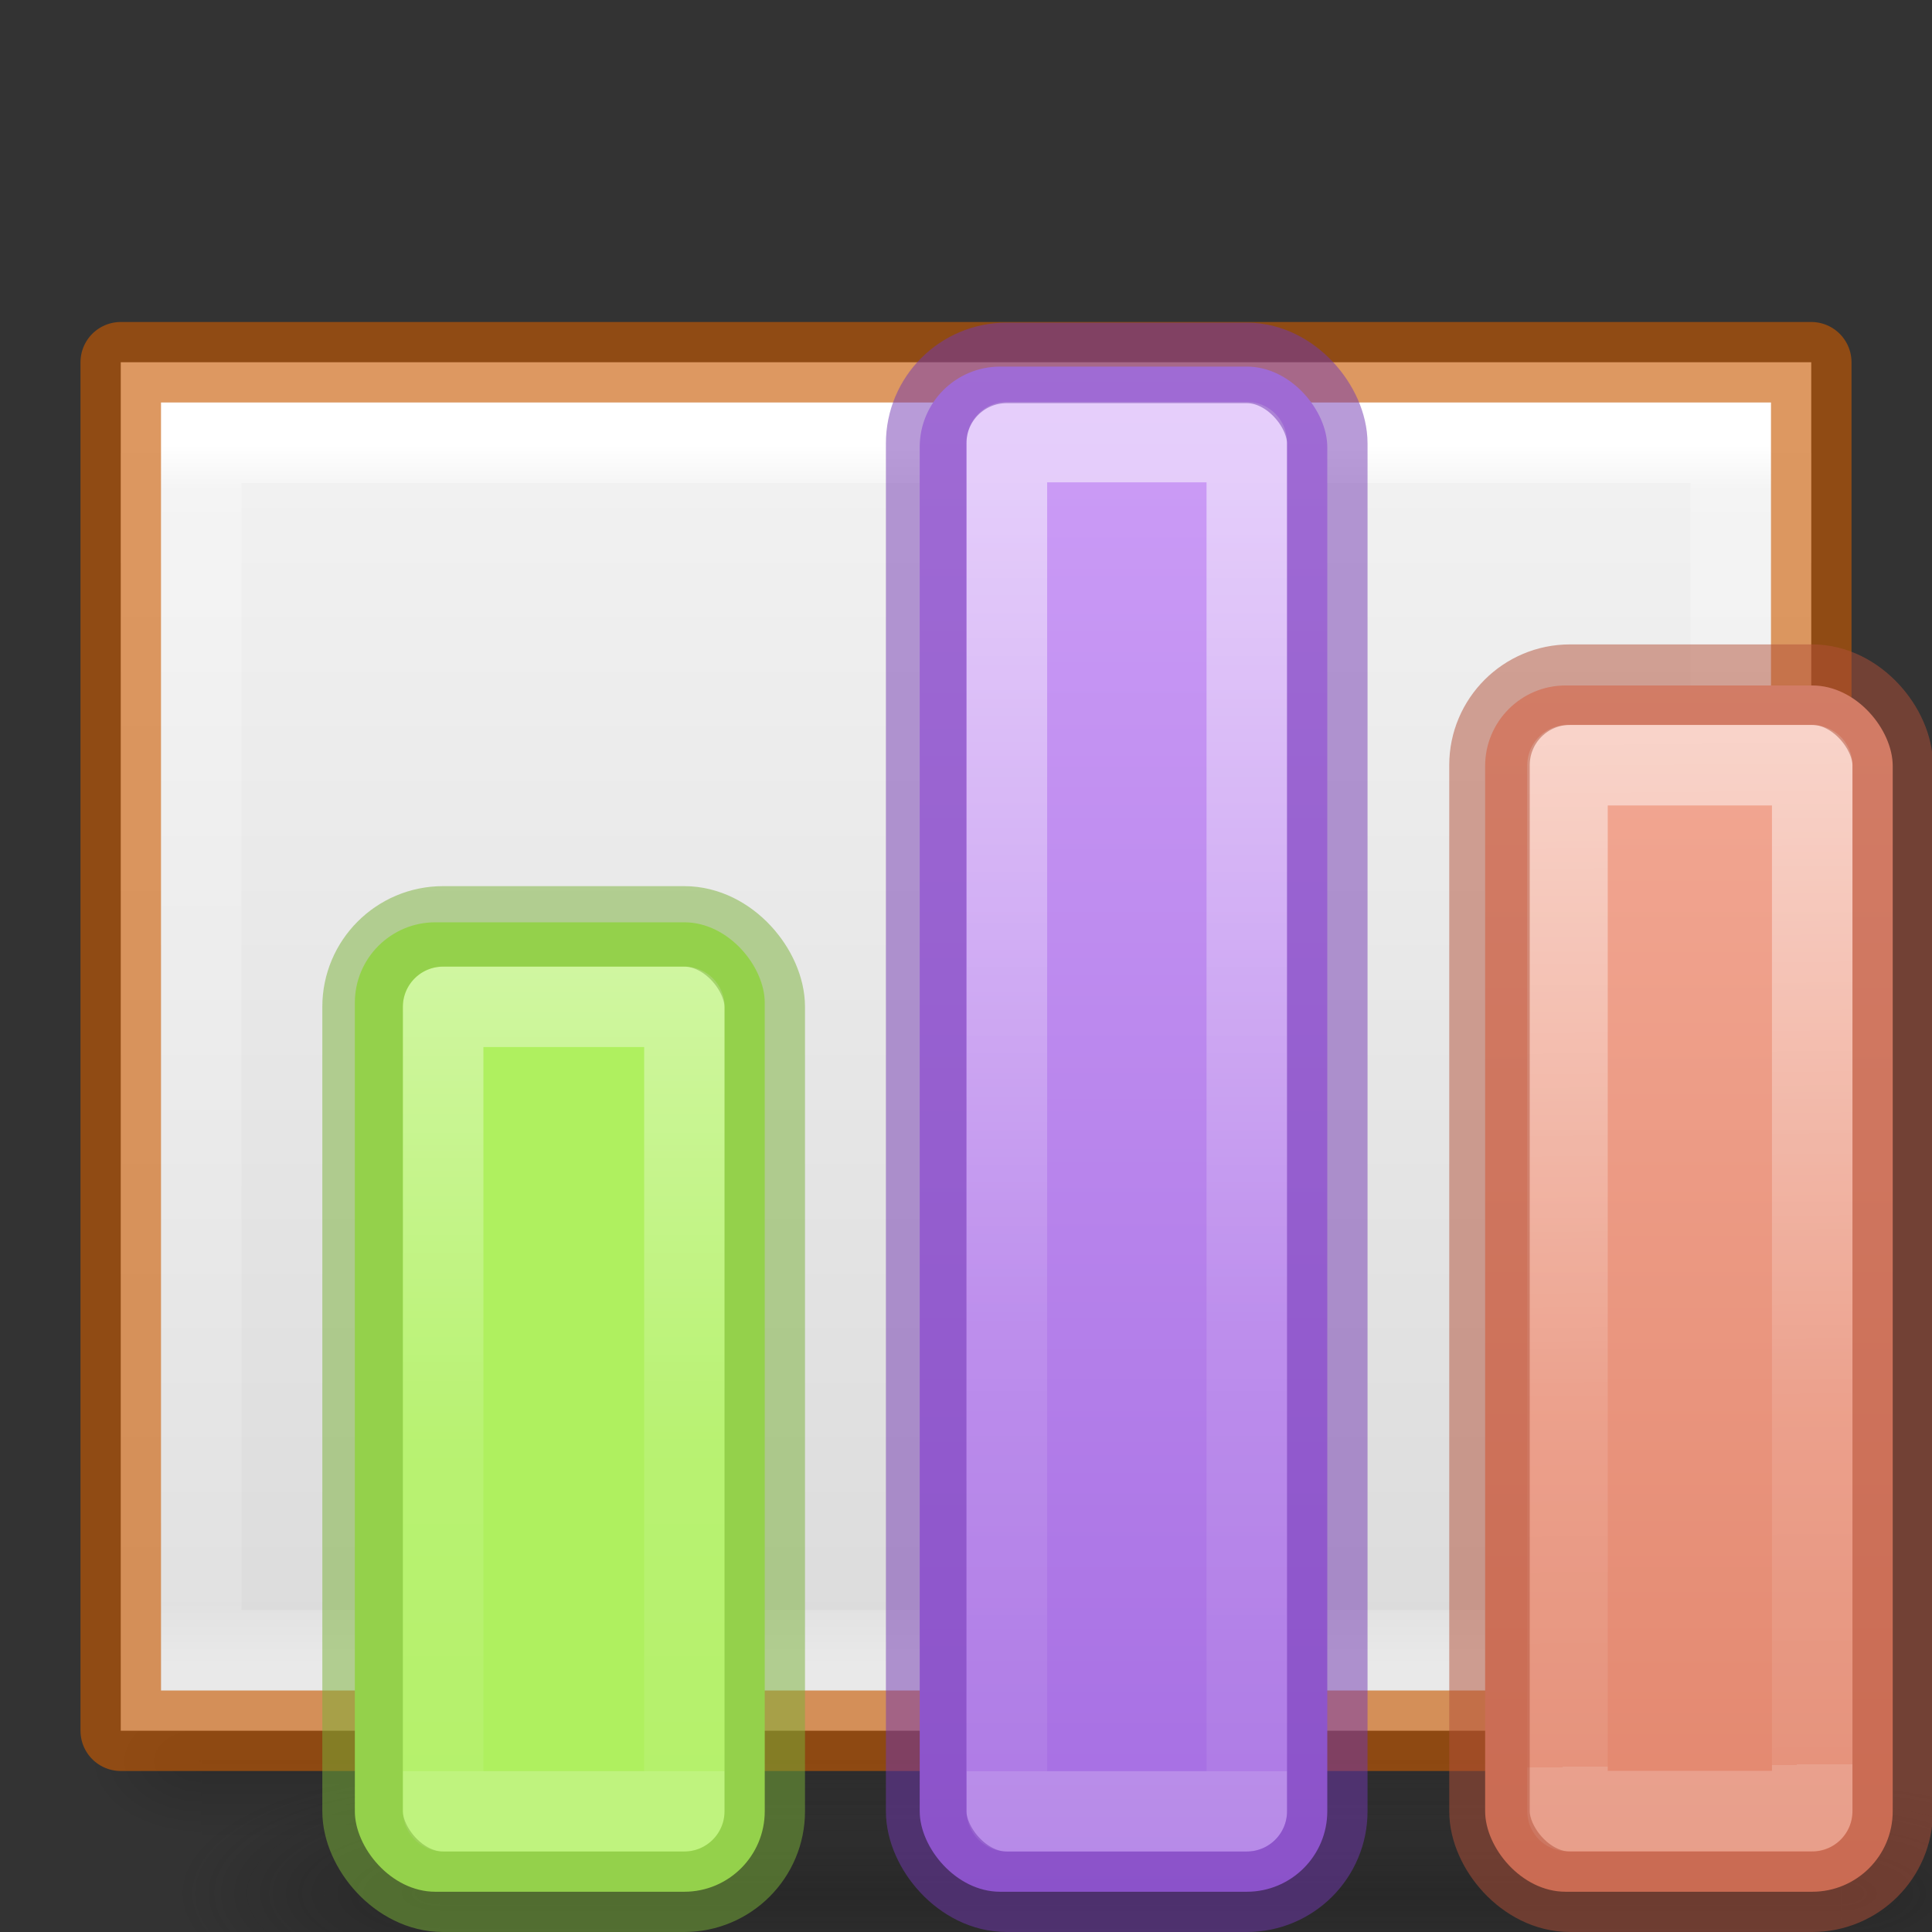
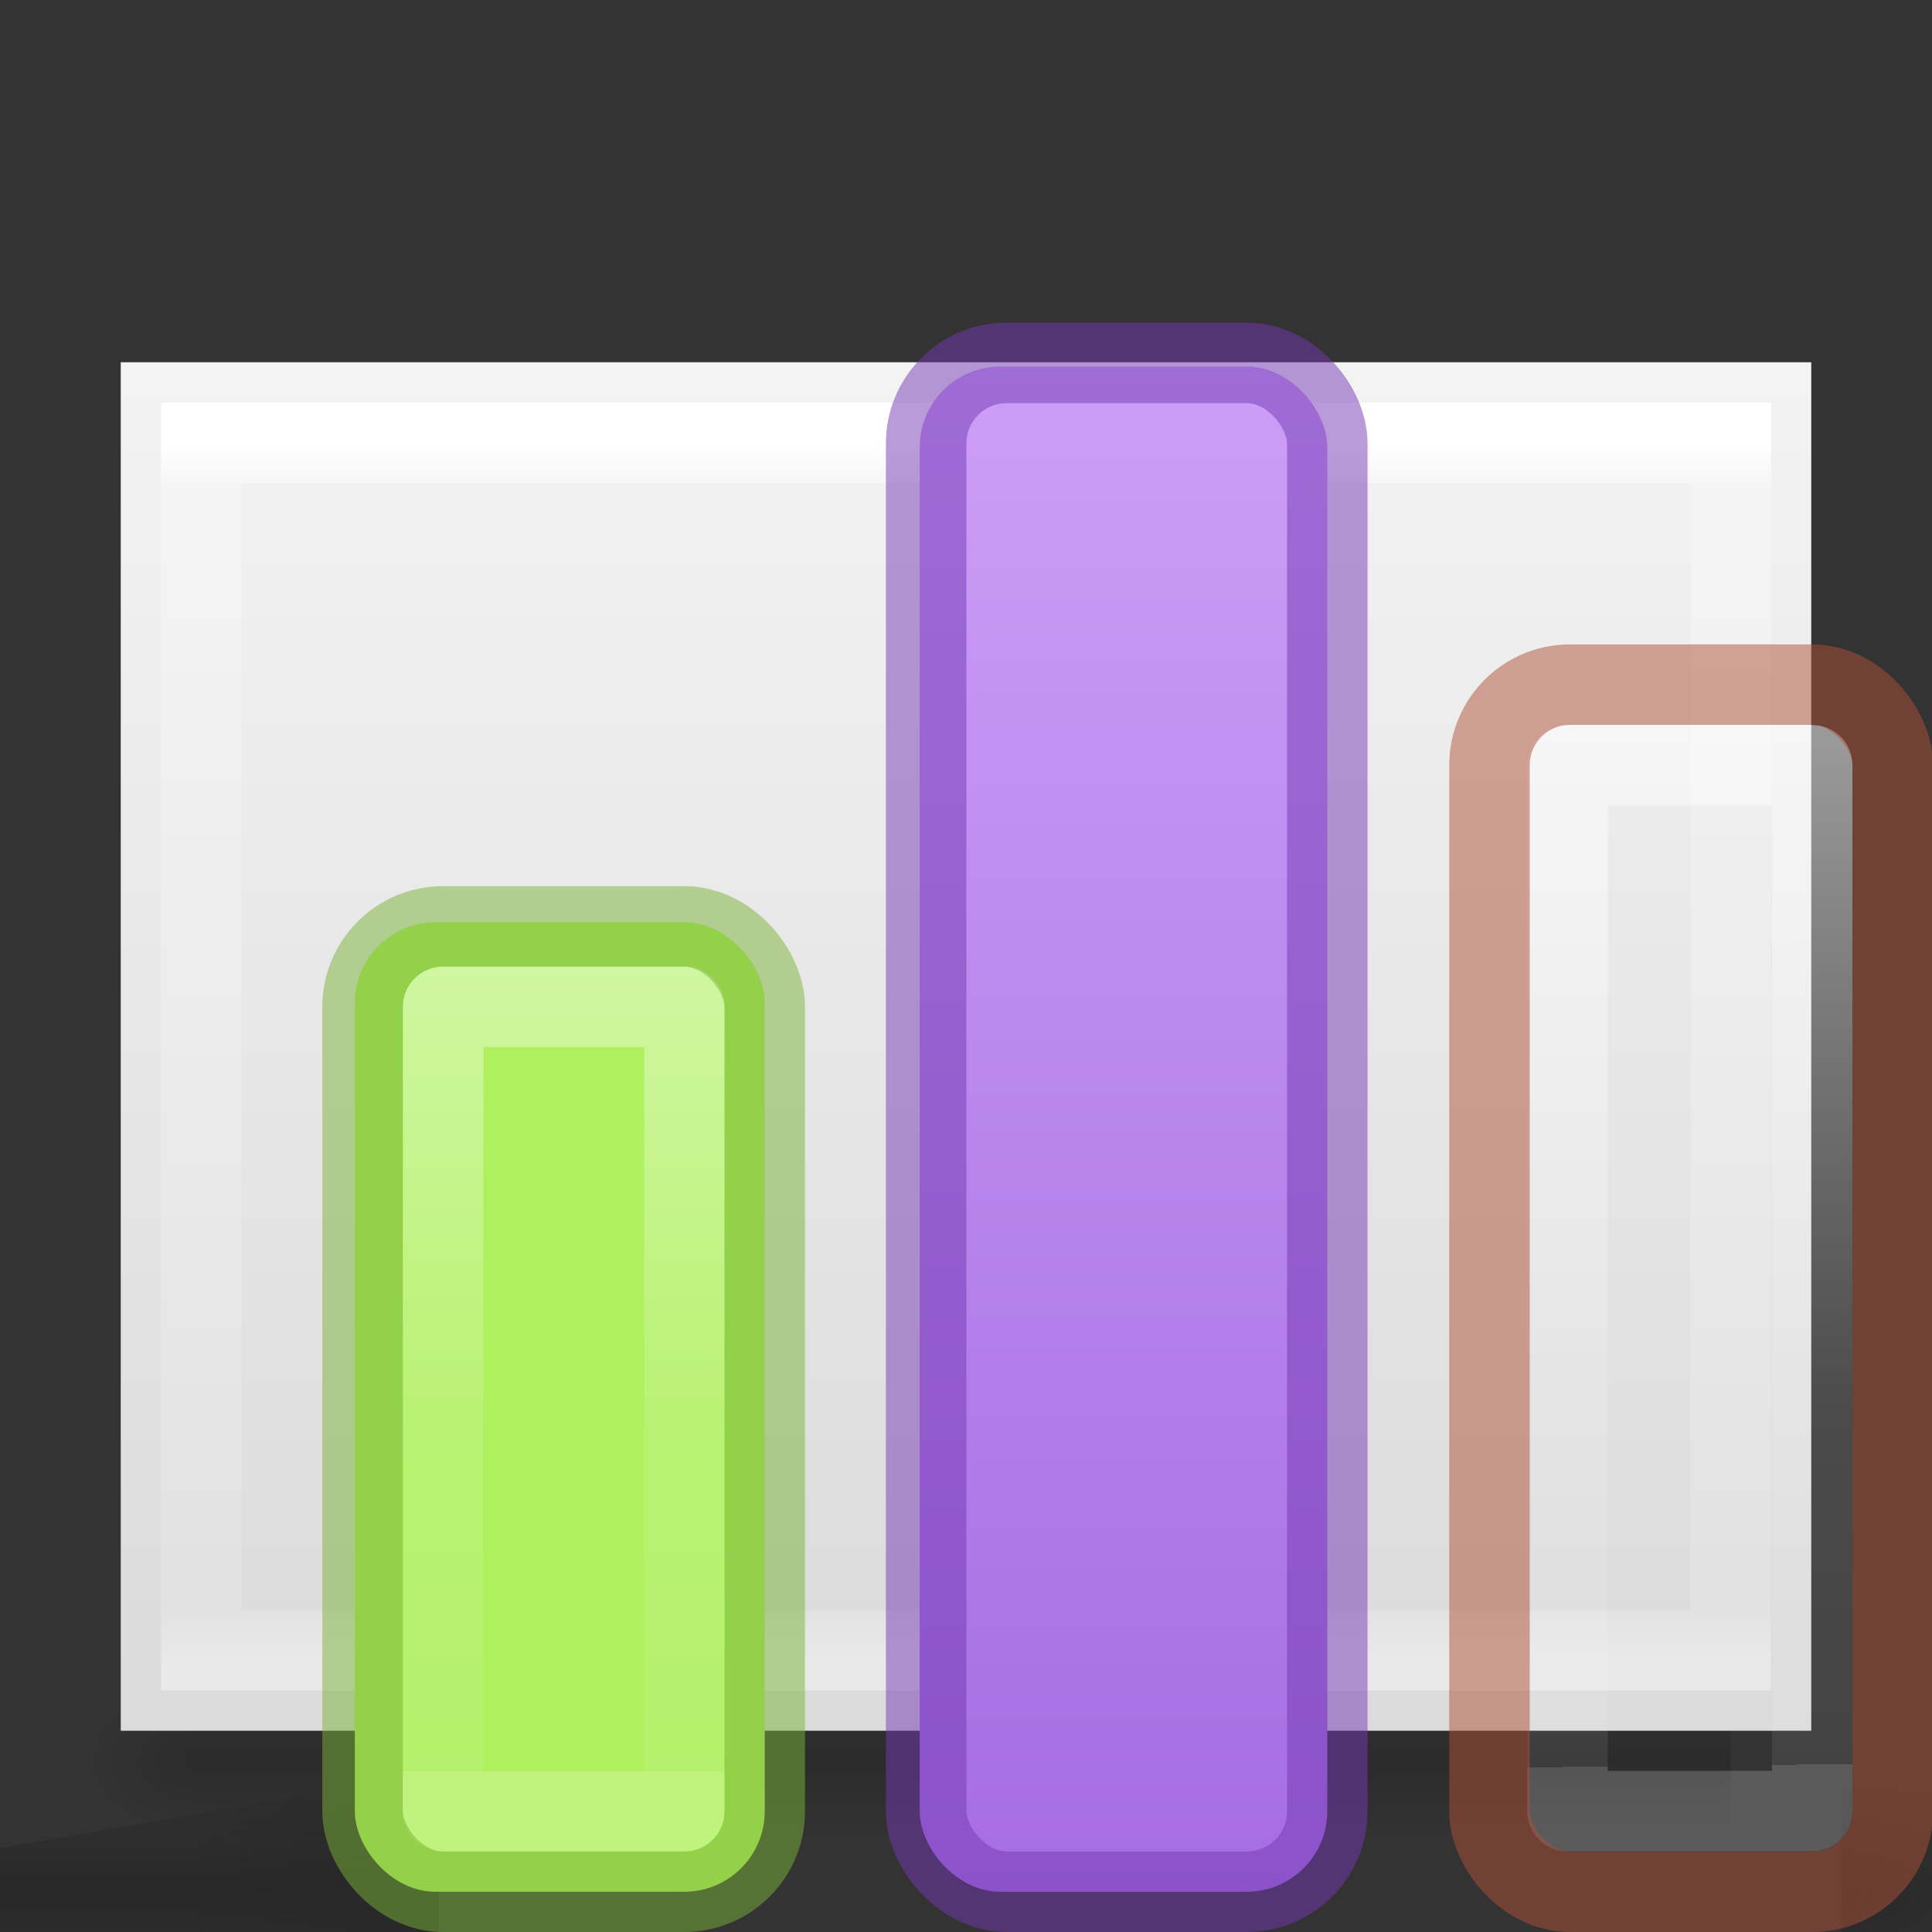
<svg xmlns="http://www.w3.org/2000/svg" xmlns:xlink="http://www.w3.org/1999/xlink" height="24" width="24">
  <rect width="100%" height="100%" fill="#333333" stroke="none" />
  <linearGradient id="a">
    <stop offset="0" stop-color="#181818" />
    <stop offset="1" stop-color="#181818" stop-opacity="0" />
  </linearGradient>
  <radialGradient id="b" cx="4.993" cy="43.5" gradientTransform="matrix(1.909 0 0 1.4 27.14 -17.4)" gradientUnits="userSpaceOnUse" r="2.5" xlink:href="#a" />
  <radialGradient id="c" cx="4.993" cy="43.5" gradientTransform="matrix(2.004 0 0 1.4 -20.012 -104.4)" gradientUnits="userSpaceOnUse" r="2.5" xlink:href="#a" />
  <linearGradient id="d" gradientTransform="matrix(.953 0 0 1 .472 0)" gradientUnits="userSpaceOnUse" x1="25.058" x2="25.058" y1="47.028" y2="39.999">
    <stop offset="0" stop-color="#181818" stop-opacity="0" />
    <stop offset=".5" stop-color="#181818" />
    <stop offset="1" stop-color="#181818" stop-opacity="0" />
  </linearGradient>
  <linearGradient id="e" gradientUnits="userSpaceOnUse" x1="15.608" x2="15.608" y1="2.546" y2="21.532">
    <stop offset="0" stop-color="#cd9ef7" />
    <stop offset="1" stop-color="#a56de2" />
  </linearGradient>
  <linearGradient id="f" gradientUnits="userSpaceOnUse" x1="14.002" x2="14.002" xlink:href="#g" y1="4.001" y2="20.002" />
  <linearGradient id="g">
    <stop offset="0" stop-color="#fff" />
    <stop offset=".654" stop-color="#fff" stop-opacity=".235" />
    <stop offset="1" stop-color="#fff" stop-opacity=".157" />
    <stop offset="1" stop-color="#fff" stop-opacity=".392" />
  </linearGradient>
  <linearGradient id="h" gradientUnits="userSpaceOnUse" x1="13.608" x2="13.608" y1="2.546" y2="21.532">
    <stop offset="0" stop-color="#f7b19e" />
    <stop offset="1" stop-color="#e2866d" />
  </linearGradient>
  <linearGradient id="i" gradientUnits="userSpaceOnUse" x1="11.877" x2="12.002" xlink:href="#g" y1="7.313" y2="20.002" />
  <linearGradient id="j" gradientTransform="matrix(1.383 0 0 1.414 -11.892 21.51)" gradientUnits="userSpaceOnUse" x1="13.697" x2="13.3" y1="12.091" y2="29.436">
    <stop offset="0" stop-color="#aff05f" />
    <stop offset="1" stop-color="#68b723" />
  </linearGradient>
  <linearGradient id="k" gradientUnits="userSpaceOnUse" x1="12.002" x2="12.002" xlink:href="#g" y1="8.188" y2="20.002" />
  <linearGradient id="l" gradientTransform="matrix(.039 0 0 .008 -2.222 17.98)" gradientUnits="userSpaceOnUse" x1="302.857" x2="302.857" y1="366.648" y2="609.505">
    <stop offset="0" stop-opacity="0" />
    <stop offset=".5" />
    <stop offset="1" stop-opacity="0" />
  </linearGradient>
  <radialGradient id="m" cx="605.714" cy="486.648" gradientTransform="matrix(-.012 0 0 .008 9.76 17.98)" gradientUnits="userSpaceOnUse" r="117.143">
    <stop offset="0" />
    <stop offset="1" stop-opacity="0" />
  </radialGradient>
  <linearGradient id="n" gradientTransform="matrix(.6 0 0 .369 -2.4 3.568)" gradientUnits="userSpaceOnUse" x1="25.132" x2="25.132" y1=".985" y2="47.013">
    <stop offset="0" stop-color="#f4f4f4" />
    <stop offset="1" stop-color="#dbdbdb" />
  </linearGradient>
  <linearGradient id="o" gradientTransform="matrix(.513 0 0 .405 -.325 3.27)" gradientUnits="userSpaceOnUse" x1="24" x2="24" y1="5.564" y2="43">
    <stop offset="0" stop-color="#fff" />
    <stop offset=".036" stop-color="#fff" stop-opacity=".235" />
    <stop offset=".951" stop-color="#fff" stop-opacity=".157" />
    <stop offset="1" stop-color="#fff" stop-opacity=".392" />
  </linearGradient>
  <path d="m2.5 21h19v2h-19z" fill="url(#l)" opacity=".15" />
  <path d="m2.5 21v2c-.62.004-1.5-.448-1.5-1s.692-1 1.5-1z" fill="url(#m)" opacity=".15" />
  <path d="m1.5 4.5h21v17h-21z" fill="url(#n)" />
  <path d="m21.5 20.5h-19v-15h19z" fill="none" stroke="url(#o)" stroke-linecap="round" />
-   <path d="m1.5 4.5h21v17h-21z" fill="none" opacity=".6" stroke="#ce5c00" stroke-linejoin="round" />
  <g opacity=".4">
    <path d="m36.68 40h4.763v7h-4.763z" fill="url(#b)" transform="matrix(.653 0 0 .429 -1.077 4.857)" />
    <path d="m-10-47h5v7h-5z" fill="url(#c)" transform="matrix(-.653 0 0 -.429 -1.077 4.857)" />
-     <path d="m10 40h26.68v7h-26.68z" fill="url(#d)" transform="matrix(.653 0 0 .429 -1.077 4.857)" />
+     <path d="m10 40v7h-26.68z" fill="url(#d)" transform="matrix(.653 0 0 .429 -1.077 4.857)" />
  </g>
  <g transform="translate(-7.012 2)">
    <rect fill="url(#e)" height="18.946" rx="1" width="5.063" x="18.437" y="2.554" />
    <g fill="none" stroke-linecap="round" stroke-linejoin="round">
-       <path d="m19.52 3.492h2.98v17.008h-2.98z" opacity=".5" stroke="url(#f)" />
      <rect height="18.992" opacity=".5" rx="1" stroke="#7239b3" width="4.983" x="18.517" y="2.508" />
    </g>
  </g>
  <g transform="translate(2.012 2)">
-     <rect fill="url(#h)" height="14.985" rx="1" width="5.063" x="16.437" y="6.515" />
    <g fill="none" stroke-linecap="round" stroke-linejoin="round">
      <path d="m17.46 7.506h3.04v12.992h-3.04z" opacity=".5" stroke="url(#i)" />
      <rect height="14.995" opacity=".5" rx="1" stroke="#b35039" width="5.009" x="16.491" y="6.505" />
    </g>
  </g>
  <g transform="translate(-12 2)">
    <rect fill="url(#j)" height="12.043" rx="1" width="5.092" x="16.408" y="9.457" />
    <g fill="none" stroke-linecap="round" stroke-linejoin="round">
      <path d="m17.505 10.507h2.997v9.993h-2.997z" opacity=".5" stroke="url(#k)" />
      <rect height="11.992" opacity=".5" rx="1" stroke="#7bb339" width="4.996" x="16.504" y="9.508" />
    </g>
  </g>
</svg>